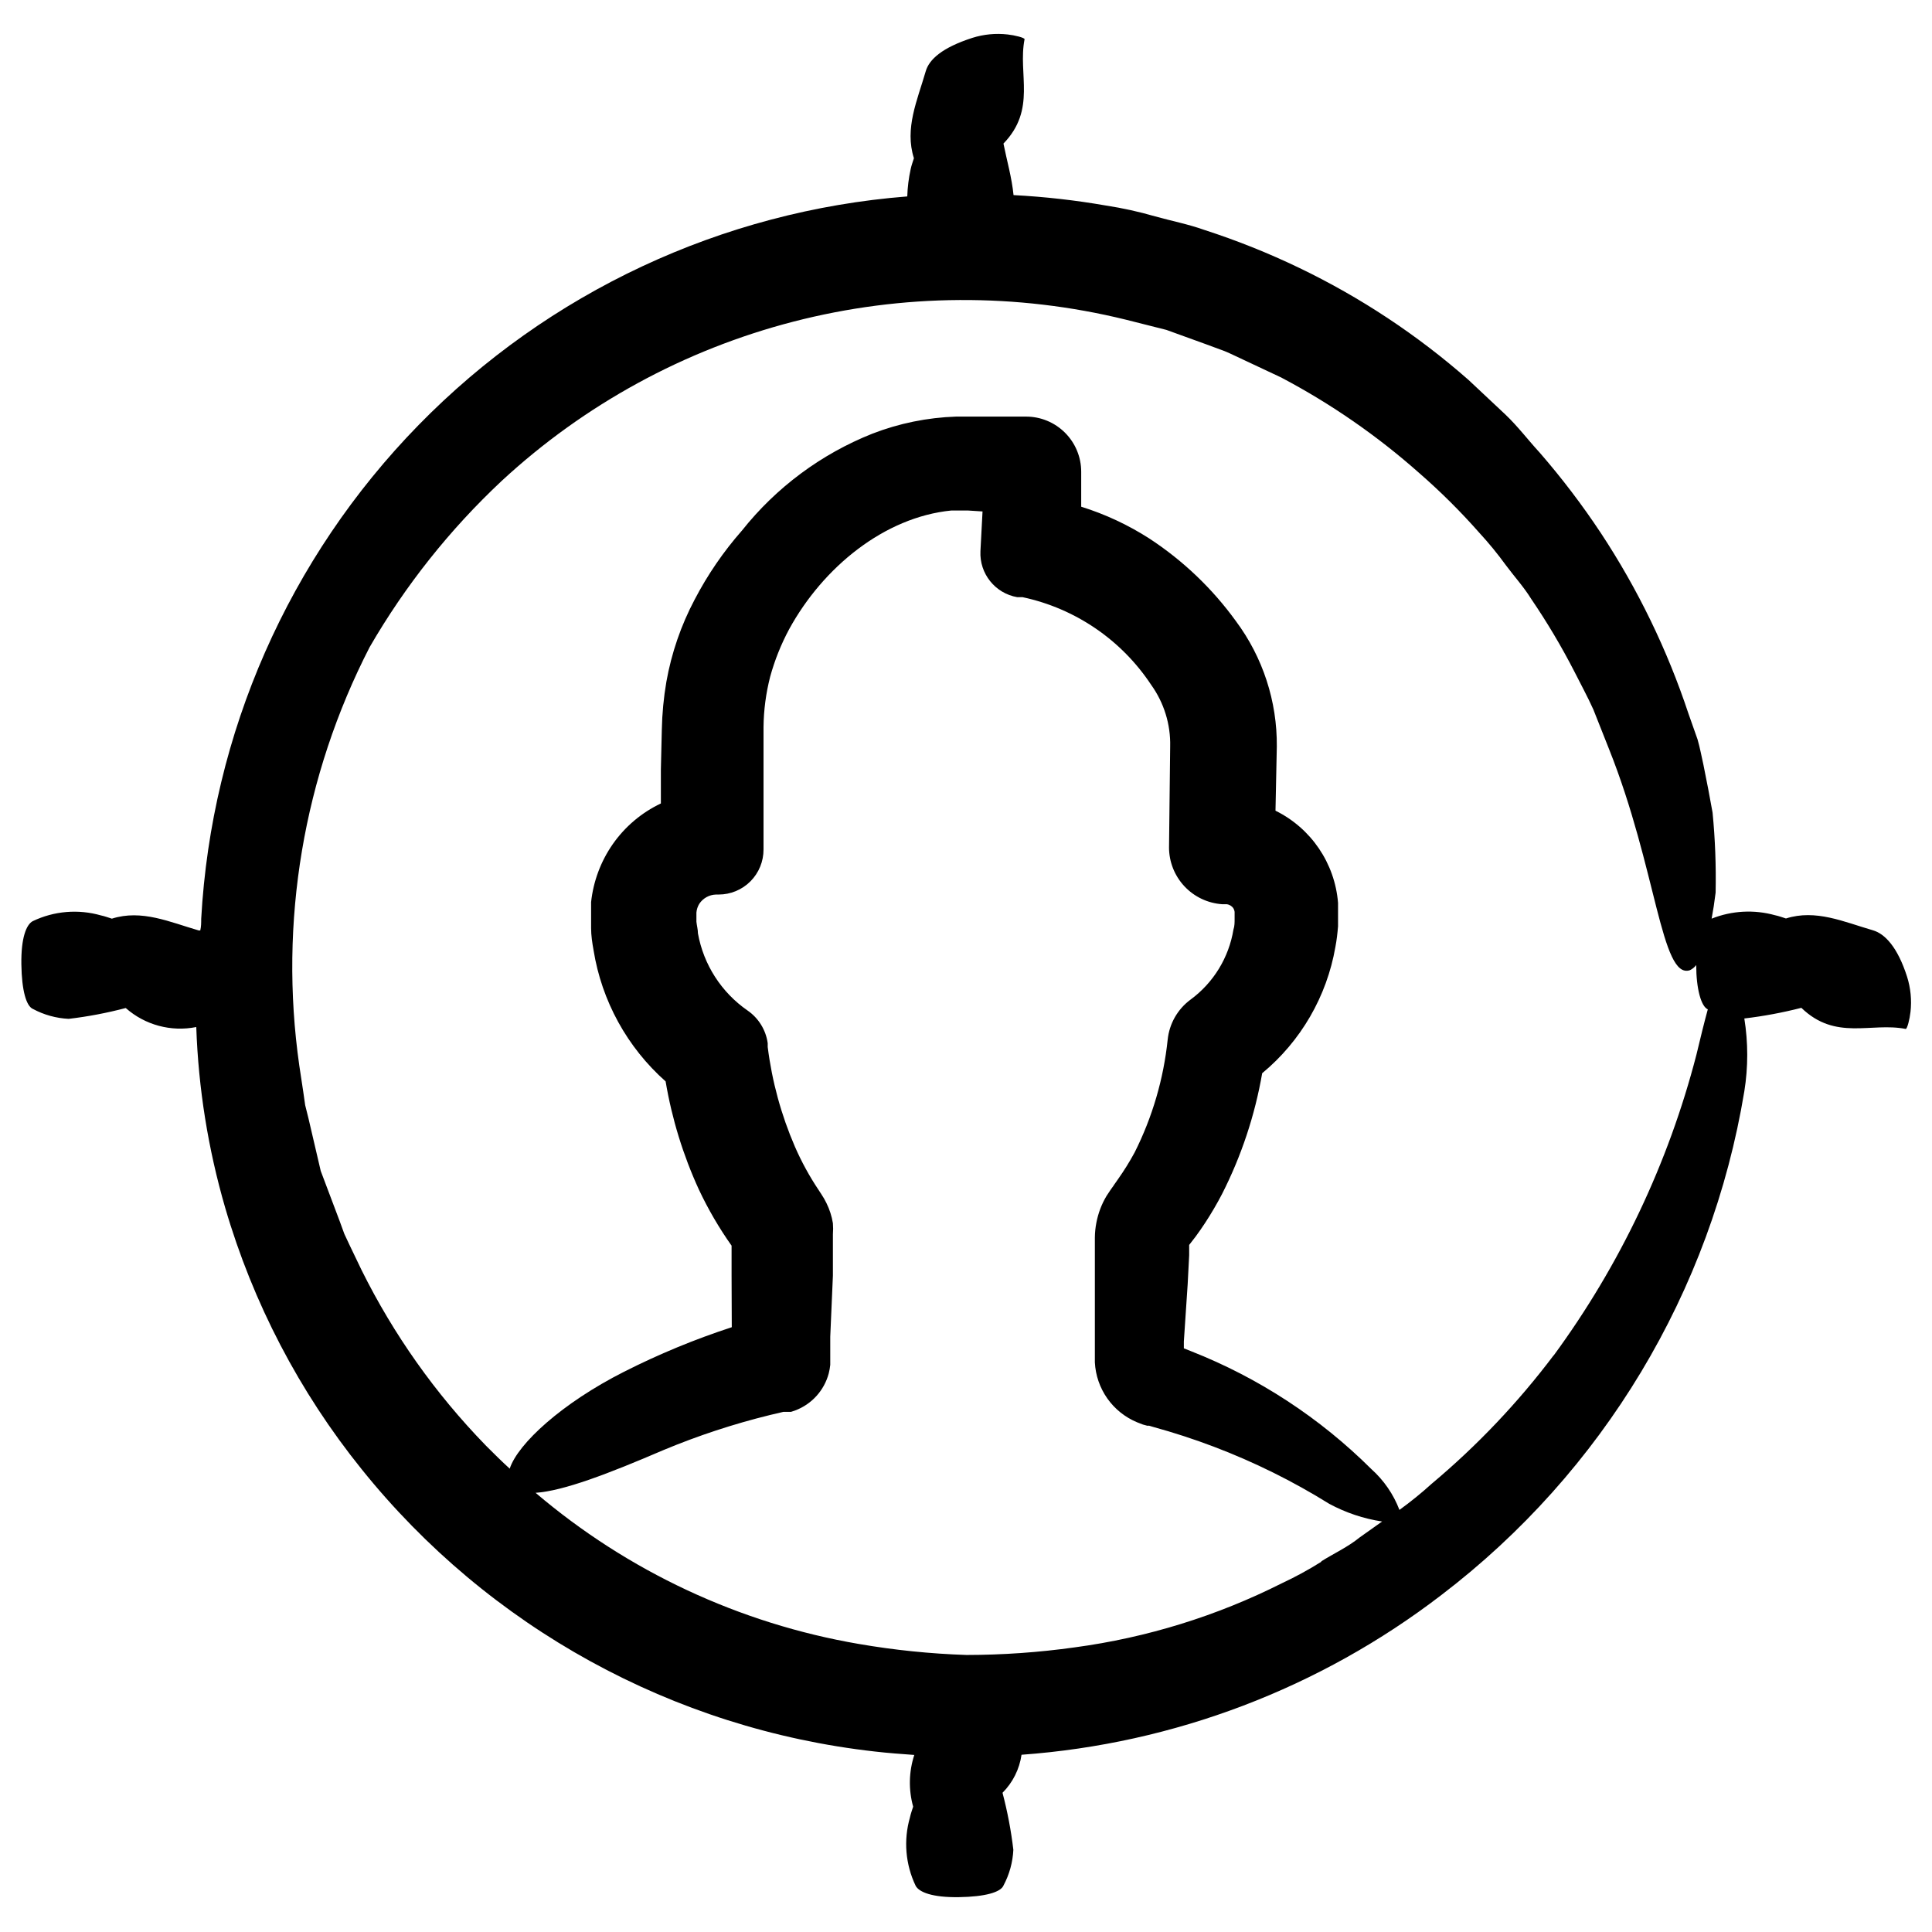
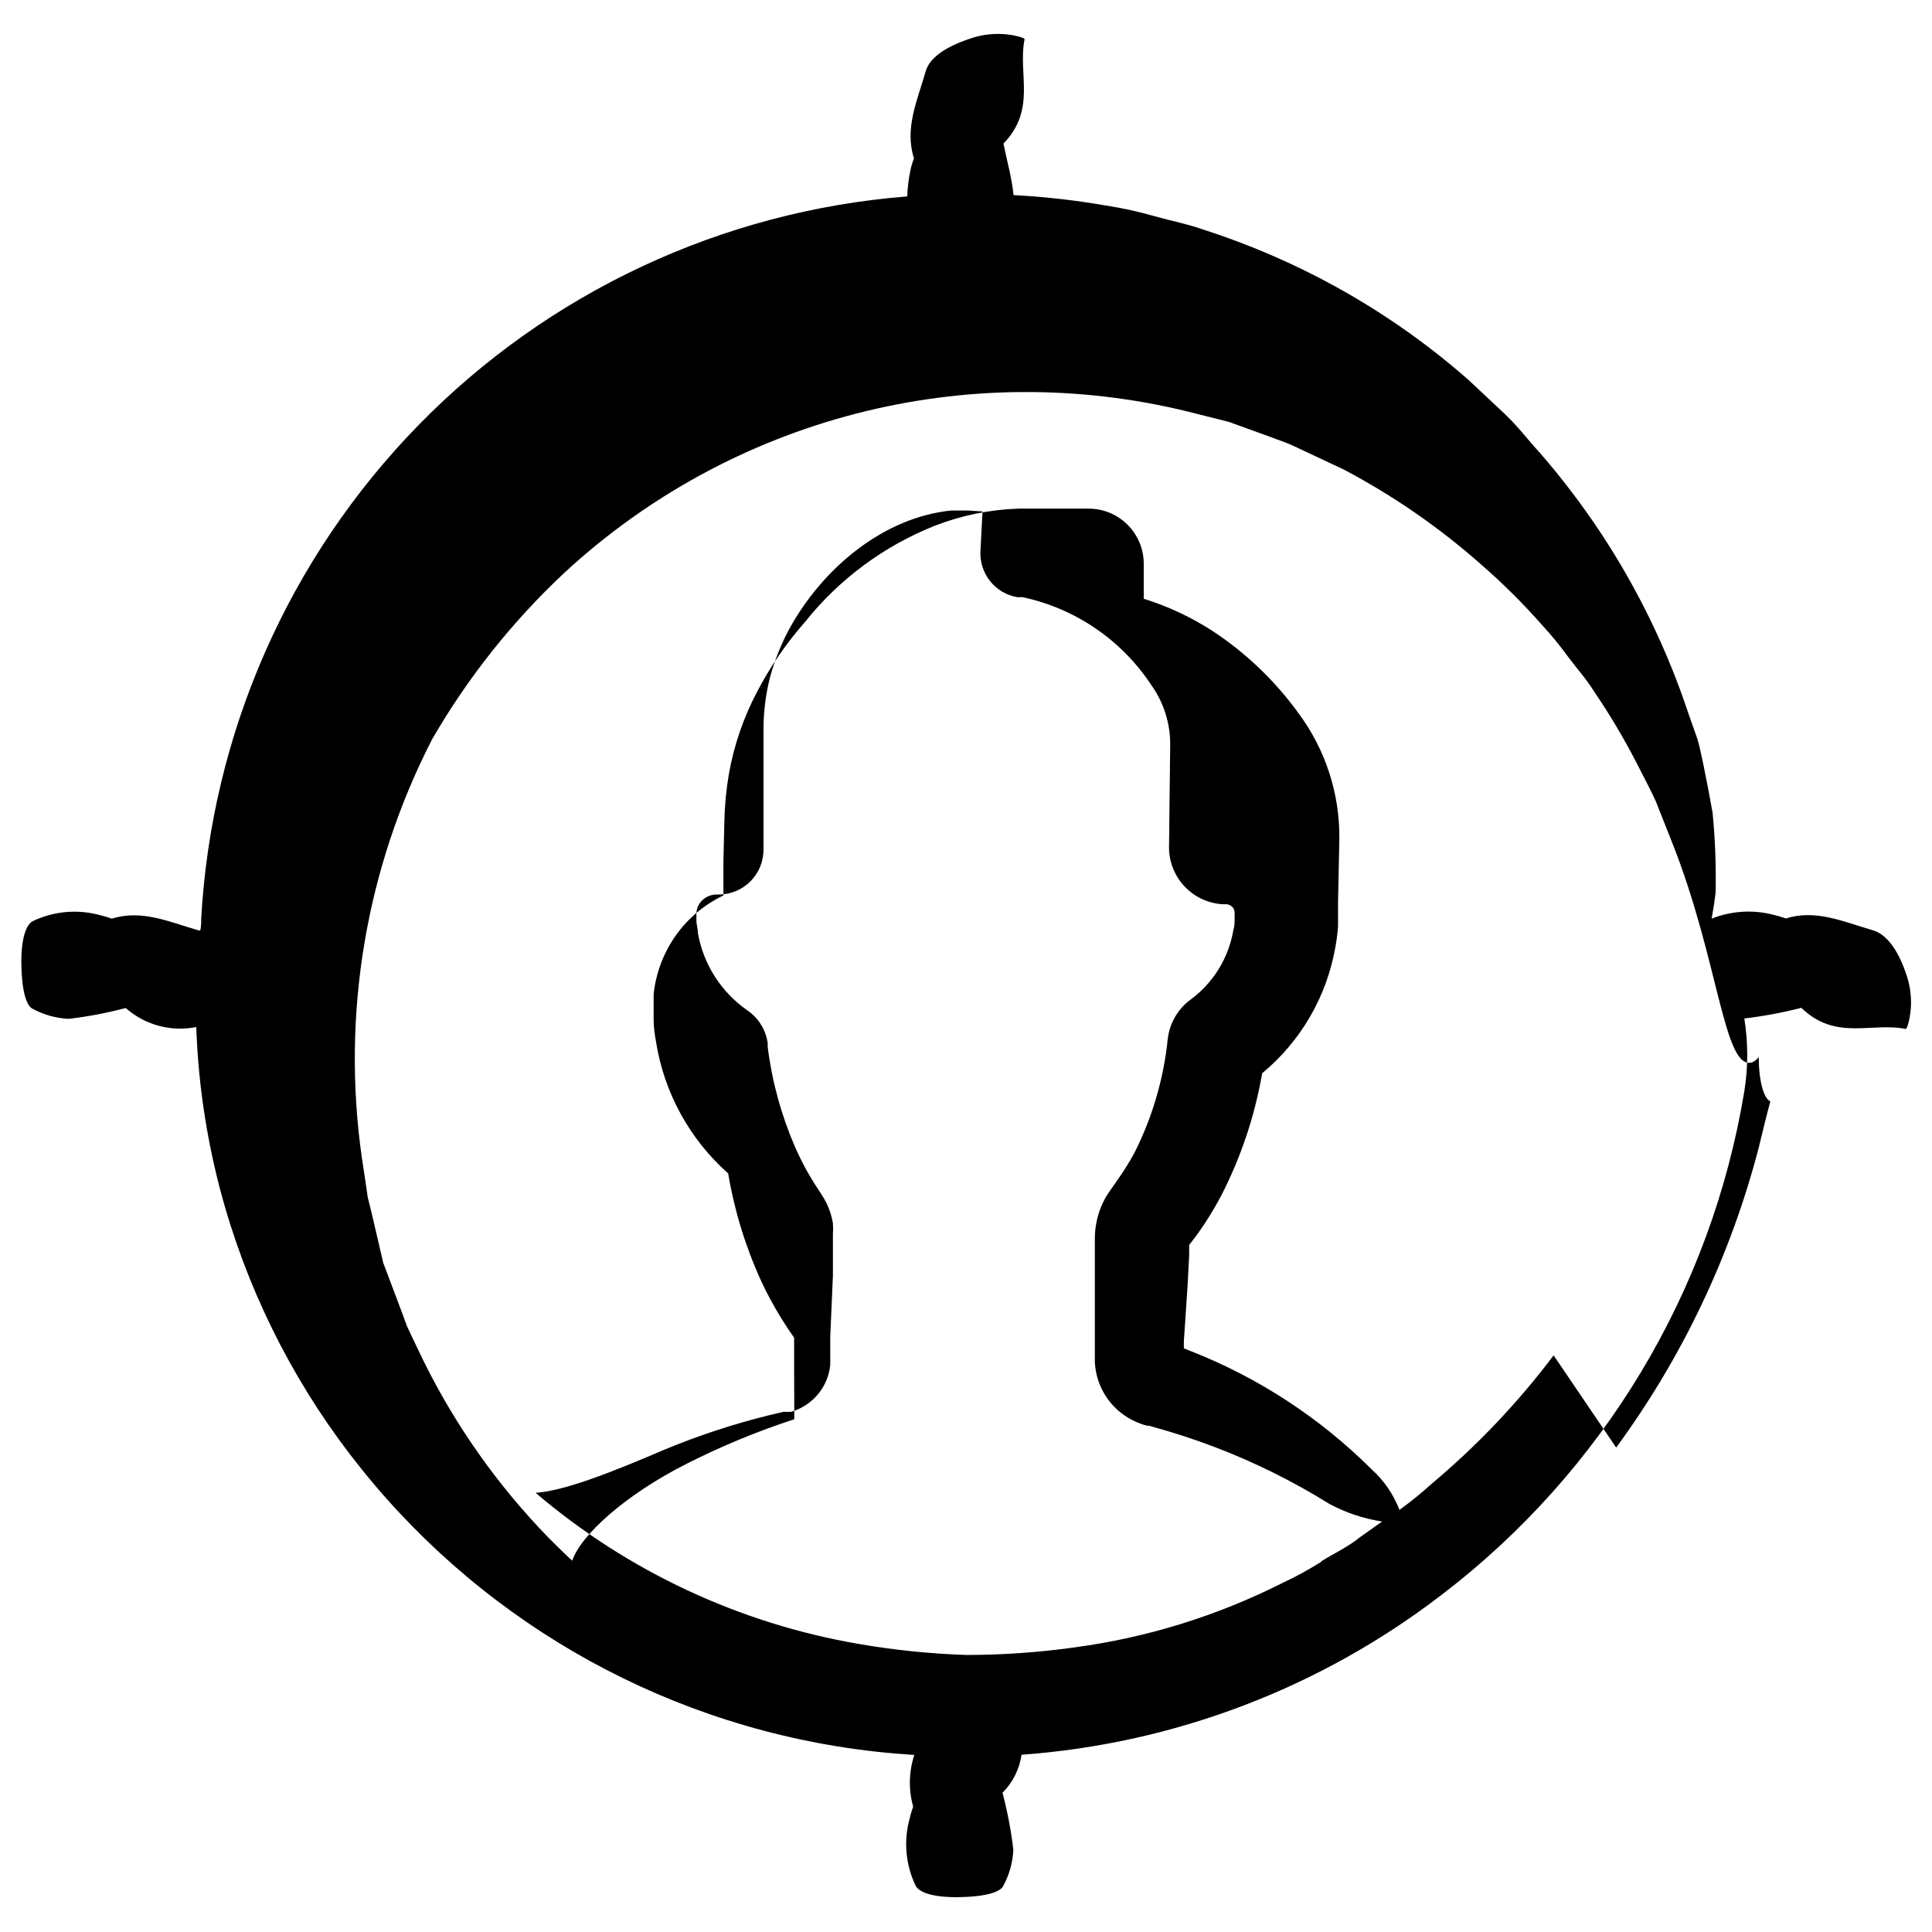
<svg xmlns="http://www.w3.org/2000/svg" fill="#000000" width="800px" height="800px" version="1.1" viewBox="144 144 512 512">
-   <path d="m640.32 390.53c-7.656-2.215-15.113-5.644-23.023-3.125-0.957-0.301-1.914-0.656-2.871-0.855h-0.004c-5.555-1.551-11.469-1.234-16.824 0.906 0.402-2.117 0.754-4.383 1.059-6.902 0.145-7.078-0.121-14.16-0.809-21.211-0.707-3.981-1.512-8.211-2.418-12.645-0.504-2.215-0.906-4.484-1.562-6.75l-2.418-6.852c-5.609-16.906-13.418-32.996-23.227-47.863-4.922-7.43-10.324-14.531-16.172-21.262-3.023-3.273-5.742-6.902-9.07-10.078l-9.824-9.219 0.004 0.004c-13.527-11.891-28.613-21.875-44.84-29.676-8.16-3.926-16.574-7.293-25.191-10.078-4.231-1.512-8.664-2.367-13-3.578l0.004 0.004c-4.266-1.238-8.609-2.199-13-2.871-8.117-1.414-16.309-2.34-24.535-2.773-0.453-4.586-1.762-9.117-2.672-13.652 8.816-9.117 3.777-18.438 5.594-27.66 0-0.402-2.621-1.059-4.484-1.258-3.152-0.359-6.344-0.051-9.371 0.906-7.961 2.57-11.438 5.691-12.344 8.867-2.215 7.656-5.644 15.113-3.125 23.023-0.301 0.957-0.656 1.914-0.855 2.871-0.527 2.387-0.832 4.812-0.906 7.254-49.078 3.856-95.094 25.383-129.51 60.59-34.41 35.207-54.879 81.703-57.605 130.86 0 1.008 0 2.066-0.25 3.074h-0.402c-7.656-2.215-15.113-5.644-23.023-3.125-0.957-0.301-1.914-0.656-2.871-0.855h-0.004c-6.012-1.727-12.445-1.191-18.086 1.512-1.715 0.906-3.125 4.434-3.023 11.438s1.309 11.082 3.074 11.84v-0.004c2.922 1.566 6.156 2.461 9.469 2.621 5.102-0.602 10.152-1.562 15.117-2.871 5.098 4.512 12.016 6.375 18.691 5.039 0.559 16.207 3.129 32.285 7.656 47.859 7.371 25.266 19.664 48.828 36.172 69.324 33.68 41.934 82.582 68.828 136.03 74.816 3.477 0.402 6.953 0.656 10.43 0.906h-0.004c-1.449 4.441-1.555 9.207-0.301 13.703-0.301 0.957-0.656 1.914-0.855 2.871v0.004c-1.727 6.008-1.191 12.445 1.512 18.086 0.906 1.715 4.434 3.125 11.438 3.023 7.004-0.102 11.082-1.309 11.84-3.074h-0.004c1.566-2.926 2.461-6.16 2.621-9.473-0.602-5.098-1.562-10.148-2.871-15.113 2.723-2.731 4.488-6.262 5.039-10.078 40.418-2.926 79.094-17.641 111.24-42.316 42.812-32.641 71.539-80.398 80.309-133.51 1.027-6.391 1.027-12.906 0-19.297 5.094-0.602 10.145-1.547 15.113-2.82 9.117 8.816 18.438 3.777 27.66 5.594 0.402 0 1.059-2.621 1.258-4.484h0.004c0.355-3.152 0.047-6.348-0.91-9.371-2.519-7.859-5.894-11.387-9.066-12.293zm-146.11 167.32c-3.387 2.133-6.902 4.051-10.531 5.742-17.215 8.668-35.758 14.406-54.863 16.977-9.496 1.332-19.078 2.004-28.668 2.016-9.578-0.316-19.121-1.293-28.566-2.922-31.625-5.422-61.211-19.254-85.645-40.051 7.406-0.504 19.246-5.039 33.906-11.336 9.133-3.809 18.551-6.91 28.16-9.27l3.629-0.855h2.016l1.059-0.352v-0.004c4.387-1.637 7.711-5.297 8.918-9.824 0.191-0.746 0.324-1.504 0.402-2.266v-7.457l0.703-16.223v-10.934c0.078-0.973 0.078-1.949 0-2.922-0.301-1.855-0.879-3.656-1.711-5.34-0.398-0.82-0.852-1.613-1.359-2.367l-0.656-1.008c-2.461-3.664-4.582-7.543-6.348-11.59-3.641-8.414-6.066-17.301-7.203-26.398v-1.008c-0.488-3.508-2.426-6.652-5.344-8.664-6.93-4.797-11.664-12.16-13.148-20.457 0-1.008-0.301-2.066-0.402-3.074v-1.562-0.855c0.066-0.82 0.328-1.613 0.754-2.316 0.988-1.496 2.644-2.418 4.434-2.469h0.707c3.16 0 6.195-1.258 8.426-3.5 2.231-2.242 3.477-5.277 3.465-8.441v-32.395c0.043-4.519 0.637-9.02 1.762-13.398 1.203-4.375 2.891-8.602 5.039-12.598 8.969-16.375 25.191-29.676 42.977-31.438h4.383l3.879 0.25-0.555 10.531c-0.289 5.949 3.902 11.184 9.773 12.191h1.41c13.957 2.981 26.188 11.32 34.059 23.227 3.41 4.75 5.18 10.48 5.039 16.324l-0.301 26.703h-0.004c-0.008 3.84 1.445 7.539 4.066 10.344 2.621 2.809 6.211 4.512 10.039 4.769h1.16c0.742 0.078 1.406 0.484 1.812 1.109 0.164 0.277 0.266 0.586 0.305 0.906v1.914c0 0.906 0 1.863-0.301 2.769h-0.004c-1.215 7.449-5.301 14.125-11.383 18.59-3.414 2.523-5.606 6.363-6.047 10.582-1.086 10.426-4.055 20.562-8.766 29.926-1.32 2.438-2.785 4.793-4.383 7.055l-1.059 1.512c-0.453 0.754-0.25 0.25-2.016 2.973-1.293 2.176-2.195 4.562-2.672 7.051-0.254 1.297-0.387 2.609-0.402 3.93v33.102c0.176 3.43 1.32 6.742 3.297 9.551 1.98 2.809 4.715 5 7.887 6.32l1.562 0.605 1.109 0.301h0.504l1.008 0.301c5.508 1.512 10.914 3.273 16.223 5.289 10.641 4.043 20.863 9.105 30.531 15.117 4.363 2.356 9.102 3.941 14.004 4.684l-5.894 4.18c-3.223 2.621-6.902 4.285-10.277 6.402zm-34.762-85.398c0.008 0.152 0.008 0.305 0 0.453v-0.352c-0.008-0.117-0.008-0.234 0-0.352zm96.277 30.73v0.004c-9.438 12.523-20.273 23.934-32.293 34.008-2.727 2.473-5.586 4.793-8.566 6.949-1.586-4.152-4.141-7.867-7.457-10.832-13.594-13.535-29.812-24.148-47.66-31.184l-2.016-0.805v-1.812l1.008-15.113 0.402-7.758v-2.719l0.352-0.453 1.359-1.762c0.906-1.211 1.715-2.418 2.519-3.629 1.613-2.469 3.125-5.039 4.484-7.656l0.004-0.008c5.117-10.074 8.703-20.859 10.629-31.992 10.246-8.48 17.129-20.348 19.398-33.453 0.352-1.812 0.555-3.629 0.707-5.492v-2.769-3.477h-0.004c-0.852-10.48-7.144-19.738-16.574-24.387l0.352-17.027c0.102-11.953-3.699-23.609-10.832-33.199-6.254-8.648-14.039-16.078-22.973-21.918-5.609-3.598-11.676-6.43-18.035-8.414v-9.27c0-3.883-1.547-7.606-4.301-10.348-2.75-2.742-6.477-4.277-10.363-4.262h-13.449-5.039c-7.609 0.25-15.121 1.781-22.219 4.535-13.543 5.387-25.441 14.227-34.512 25.641-4.902 5.57-9.113 11.711-12.543 18.289-3.625 6.836-6.156 14.199-7.508 21.816-0.719 4.195-1.121 8.438-1.207 12.695l-0.25 10.531v9.02l-0.004-0.004c-5.113 2.426-9.504 6.144-12.746 10.781-3.176 4.559-5.152 9.844-5.742 15.367v3.879 2.973c0 1.965 0.301 3.981 0.656 5.894h-0.004c2.164 13.445 8.91 25.727 19.098 34.762 1.664 9.902 4.629 19.543 8.816 28.668 2.445 5.199 5.344 10.172 8.664 14.863v7.961l0.051 13.652c-9.828 3.203-19.398 7.164-28.617 11.84-16.324 8.262-28.062 18.992-30.23 25.645-2.215-2.016-4.332-4.133-6.449-6.246l0.004-0.004c-13.266-13.656-24.332-29.293-32.801-46.348l-3.074-6.398-1.512-3.223-1.211-3.324-5.039-13.352-3.269-14.008-0.855-3.426-0.504-3.527-1.059-7.004c-5.422-37.984 1.094-76.715 18.641-110.84 9.445-16.332 21.246-31.184 35.016-44.082 21.879-20.238 48.438-34.734 77.293-42.191s59.113-7.637 88.059-0.531l10.781 2.719 10.43 3.777 5.039 1.863c1.715 0.707 3.375 1.562 5.039 2.316l10.078 4.734-0.008 0.008c13.086 6.914 25.301 15.371 36.375 25.188 5.672 4.934 11.004 10.234 15.973 15.871 2.519 2.731 4.875 5.609 7.055 8.617 2.215 2.973 4.734 5.742 6.699 8.918 4.203 6.172 8.023 12.598 11.438 19.242 1.664 3.324 3.477 6.602 5.039 10.078l4.133 10.43c12.645 31.641 13.805 61.211 21.461 58.645l-0.004-0.004c0.656-0.312 1.227-0.777 1.664-1.359 0 6.297 1.309 10.984 3.074 11.738-0.957 3.477-1.965 7.609-3.023 12.043-7.434 28.73-20.277 55.777-37.836 79.703z" />
+   <path d="m640.32 390.53c-7.656-2.215-15.113-5.644-23.023-3.125-0.957-0.301-1.914-0.656-2.871-0.855h-0.004c-5.555-1.551-11.469-1.234-16.824 0.906 0.402-2.117 0.754-4.383 1.059-6.902 0.145-7.078-0.121-14.16-0.809-21.211-0.707-3.981-1.512-8.211-2.418-12.645-0.504-2.215-0.906-4.484-1.562-6.75l-2.418-6.852c-5.609-16.906-13.418-32.996-23.227-47.863-4.922-7.43-10.324-14.531-16.172-21.262-3.023-3.273-5.742-6.902-9.07-10.078l-9.824-9.219 0.004 0.004c-13.527-11.891-28.613-21.875-44.84-29.676-8.16-3.926-16.574-7.293-25.191-10.078-4.231-1.512-8.664-2.367-13-3.578l0.004 0.004c-4.266-1.238-8.609-2.199-13-2.871-8.117-1.414-16.309-2.34-24.535-2.773-0.453-4.586-1.762-9.117-2.672-13.652 8.816-9.117 3.777-18.438 5.594-27.66 0-0.402-2.621-1.059-4.484-1.258-3.152-0.359-6.344-0.051-9.371 0.906-7.961 2.57-11.438 5.691-12.344 8.867-2.215 7.656-5.644 15.113-3.125 23.023-0.301 0.957-0.656 1.914-0.855 2.871-0.527 2.387-0.832 4.812-0.906 7.254-49.078 3.856-95.094 25.383-129.51 60.59-34.41 35.207-54.879 81.703-57.605 130.86 0 1.008 0 2.066-0.25 3.074h-0.402c-7.656-2.215-15.113-5.644-23.023-3.125-0.957-0.301-1.914-0.656-2.871-0.855h-0.004c-6.012-1.727-12.445-1.191-18.086 1.512-1.715 0.906-3.125 4.434-3.023 11.438s1.309 11.082 3.074 11.84v-0.004c2.922 1.566 6.156 2.461 9.469 2.621 5.102-0.602 10.152-1.562 15.117-2.871 5.098 4.512 12.016 6.375 18.691 5.039 0.559 16.207 3.129 32.285 7.656 47.859 7.371 25.266 19.664 48.828 36.172 69.324 33.68 41.934 82.582 68.828 136.03 74.816 3.477 0.402 6.953 0.656 10.43 0.906h-0.004c-1.449 4.441-1.555 9.207-0.301 13.703-0.301 0.957-0.656 1.914-0.855 2.871v0.004c-1.727 6.008-1.191 12.445 1.512 18.086 0.906 1.715 4.434 3.125 11.438 3.023 7.004-0.102 11.082-1.309 11.84-3.074h-0.004c1.566-2.926 2.461-6.16 2.621-9.473-0.602-5.098-1.562-10.148-2.871-15.113 2.723-2.731 4.488-6.262 5.039-10.078 40.418-2.926 79.094-17.641 111.24-42.316 42.812-32.641 71.539-80.398 80.309-133.51 1.027-6.391 1.027-12.906 0-19.297 5.094-0.602 10.145-1.547 15.113-2.82 9.117 8.816 18.438 3.777 27.66 5.594 0.402 0 1.059-2.621 1.258-4.484h0.004c0.355-3.152 0.047-6.348-0.91-9.371-2.519-7.859-5.894-11.387-9.066-12.293zm-146.11 167.32c-3.387 2.133-6.902 4.051-10.531 5.742-17.215 8.668-35.758 14.406-54.863 16.977-9.496 1.332-19.078 2.004-28.668 2.016-9.578-0.316-19.121-1.293-28.566-2.922-31.625-5.422-61.211-19.254-85.645-40.051 7.406-0.504 19.246-5.039 33.906-11.336 9.133-3.809 18.551-6.91 28.16-9.27l3.629-0.855h2.016l1.059-0.352v-0.004c4.387-1.637 7.711-5.297 8.918-9.824 0.191-0.746 0.324-1.504 0.402-2.266v-7.457l0.703-16.223v-10.934c0.078-0.973 0.078-1.949 0-2.922-0.301-1.855-0.879-3.656-1.711-5.34-0.398-0.82-0.852-1.613-1.359-2.367l-0.656-1.008c-2.461-3.664-4.582-7.543-6.348-11.59-3.641-8.414-6.066-17.301-7.203-26.398v-1.008c-0.488-3.508-2.426-6.652-5.344-8.664-6.93-4.797-11.664-12.16-13.148-20.457 0-1.008-0.301-2.066-0.402-3.074v-1.562-0.855c0.066-0.82 0.328-1.613 0.754-2.316 0.988-1.496 2.644-2.418 4.434-2.469h0.707c3.16 0 6.195-1.258 8.426-3.5 2.231-2.242 3.477-5.277 3.465-8.441v-32.395c0.043-4.519 0.637-9.02 1.762-13.398 1.203-4.375 2.891-8.602 5.039-12.598 8.969-16.375 25.191-29.676 42.977-31.438h4.383l3.879 0.25-0.555 10.531c-0.289 5.949 3.902 11.184 9.773 12.191h1.41c13.957 2.981 26.188 11.32 34.059 23.227 3.41 4.75 5.18 10.48 5.039 16.324l-0.301 26.703h-0.004c-0.008 3.84 1.445 7.539 4.066 10.344 2.621 2.809 6.211 4.512 10.039 4.769h1.16c0.742 0.078 1.406 0.484 1.812 1.109 0.164 0.277 0.266 0.586 0.305 0.906v1.914c0 0.906 0 1.863-0.301 2.769h-0.004c-1.215 7.449-5.301 14.125-11.383 18.59-3.414 2.523-5.606 6.363-6.047 10.582-1.086 10.426-4.055 20.562-8.766 29.926-1.32 2.438-2.785 4.793-4.383 7.055l-1.059 1.512c-0.453 0.754-0.25 0.25-2.016 2.973-1.293 2.176-2.195 4.562-2.672 7.051-0.254 1.297-0.387 2.609-0.402 3.93v33.102c0.176 3.43 1.32 6.742 3.297 9.551 1.98 2.809 4.715 5 7.887 6.32l1.562 0.605 1.109 0.301h0.504l1.008 0.301c5.508 1.512 10.914 3.273 16.223 5.289 10.641 4.043 20.863 9.105 30.531 15.117 4.363 2.356 9.102 3.941 14.004 4.684l-5.894 4.18c-3.223 2.621-6.902 4.285-10.277 6.402zm-34.762-85.398c0.008 0.152 0.008 0.305 0 0.453v-0.352c-0.008-0.117-0.008-0.234 0-0.352zm96.277 30.73v0.004c-9.438 12.523-20.273 23.934-32.293 34.008-2.727 2.473-5.586 4.793-8.566 6.949-1.586-4.152-4.141-7.867-7.457-10.832-13.594-13.535-29.812-24.148-47.66-31.184l-2.016-0.805v-1.812l1.008-15.113 0.402-7.758v-2.719l0.352-0.453 1.359-1.762c0.906-1.211 1.715-2.418 2.519-3.629 1.613-2.469 3.125-5.039 4.484-7.656l0.004-0.008c5.117-10.074 8.703-20.859 10.629-31.992 10.246-8.48 17.129-20.348 19.398-33.453 0.352-1.812 0.555-3.629 0.707-5.492v-2.769-3.477h-0.004l0.352-17.027c0.102-11.953-3.699-23.609-10.832-33.199-6.254-8.648-14.039-16.078-22.973-21.918-5.609-3.598-11.676-6.43-18.035-8.414v-9.27c0-3.883-1.547-7.606-4.301-10.348-2.75-2.742-6.477-4.277-10.363-4.262h-13.449-5.039c-7.609 0.25-15.121 1.781-22.219 4.535-13.543 5.387-25.441 14.227-34.512 25.641-4.902 5.57-9.113 11.711-12.543 18.289-3.625 6.836-6.156 14.199-7.508 21.816-0.719 4.195-1.121 8.438-1.207 12.695l-0.25 10.531v9.02l-0.004-0.004c-5.113 2.426-9.504 6.144-12.746 10.781-3.176 4.559-5.152 9.844-5.742 15.367v3.879 2.973c0 1.965 0.301 3.981 0.656 5.894h-0.004c2.164 13.445 8.91 25.727 19.098 34.762 1.664 9.902 4.629 19.543 8.816 28.668 2.445 5.199 5.344 10.172 8.664 14.863v7.961l0.051 13.652c-9.828 3.203-19.398 7.164-28.617 11.84-16.324 8.262-28.062 18.992-30.23 25.645-2.215-2.016-4.332-4.133-6.449-6.246l0.004-0.004c-13.266-13.656-24.332-29.293-32.801-46.348l-3.074-6.398-1.512-3.223-1.211-3.324-5.039-13.352-3.269-14.008-0.855-3.426-0.504-3.527-1.059-7.004c-5.422-37.984 1.094-76.715 18.641-110.84 9.445-16.332 21.246-31.184 35.016-44.082 21.879-20.238 48.438-34.734 77.293-42.191s59.113-7.637 88.059-0.531l10.781 2.719 10.43 3.777 5.039 1.863c1.715 0.707 3.375 1.562 5.039 2.316l10.078 4.734-0.008 0.008c13.086 6.914 25.301 15.371 36.375 25.188 5.672 4.934 11.004 10.234 15.973 15.871 2.519 2.731 4.875 5.609 7.055 8.617 2.215 2.973 4.734 5.742 6.699 8.918 4.203 6.172 8.023 12.598 11.438 19.242 1.664 3.324 3.477 6.602 5.039 10.078l4.133 10.43c12.645 31.641 13.805 61.211 21.461 58.645l-0.004-0.004c0.656-0.312 1.227-0.777 1.664-1.359 0 6.297 1.309 10.984 3.074 11.738-0.957 3.477-1.965 7.609-3.023 12.043-7.434 28.73-20.277 55.777-37.836 79.703z" />
</svg>